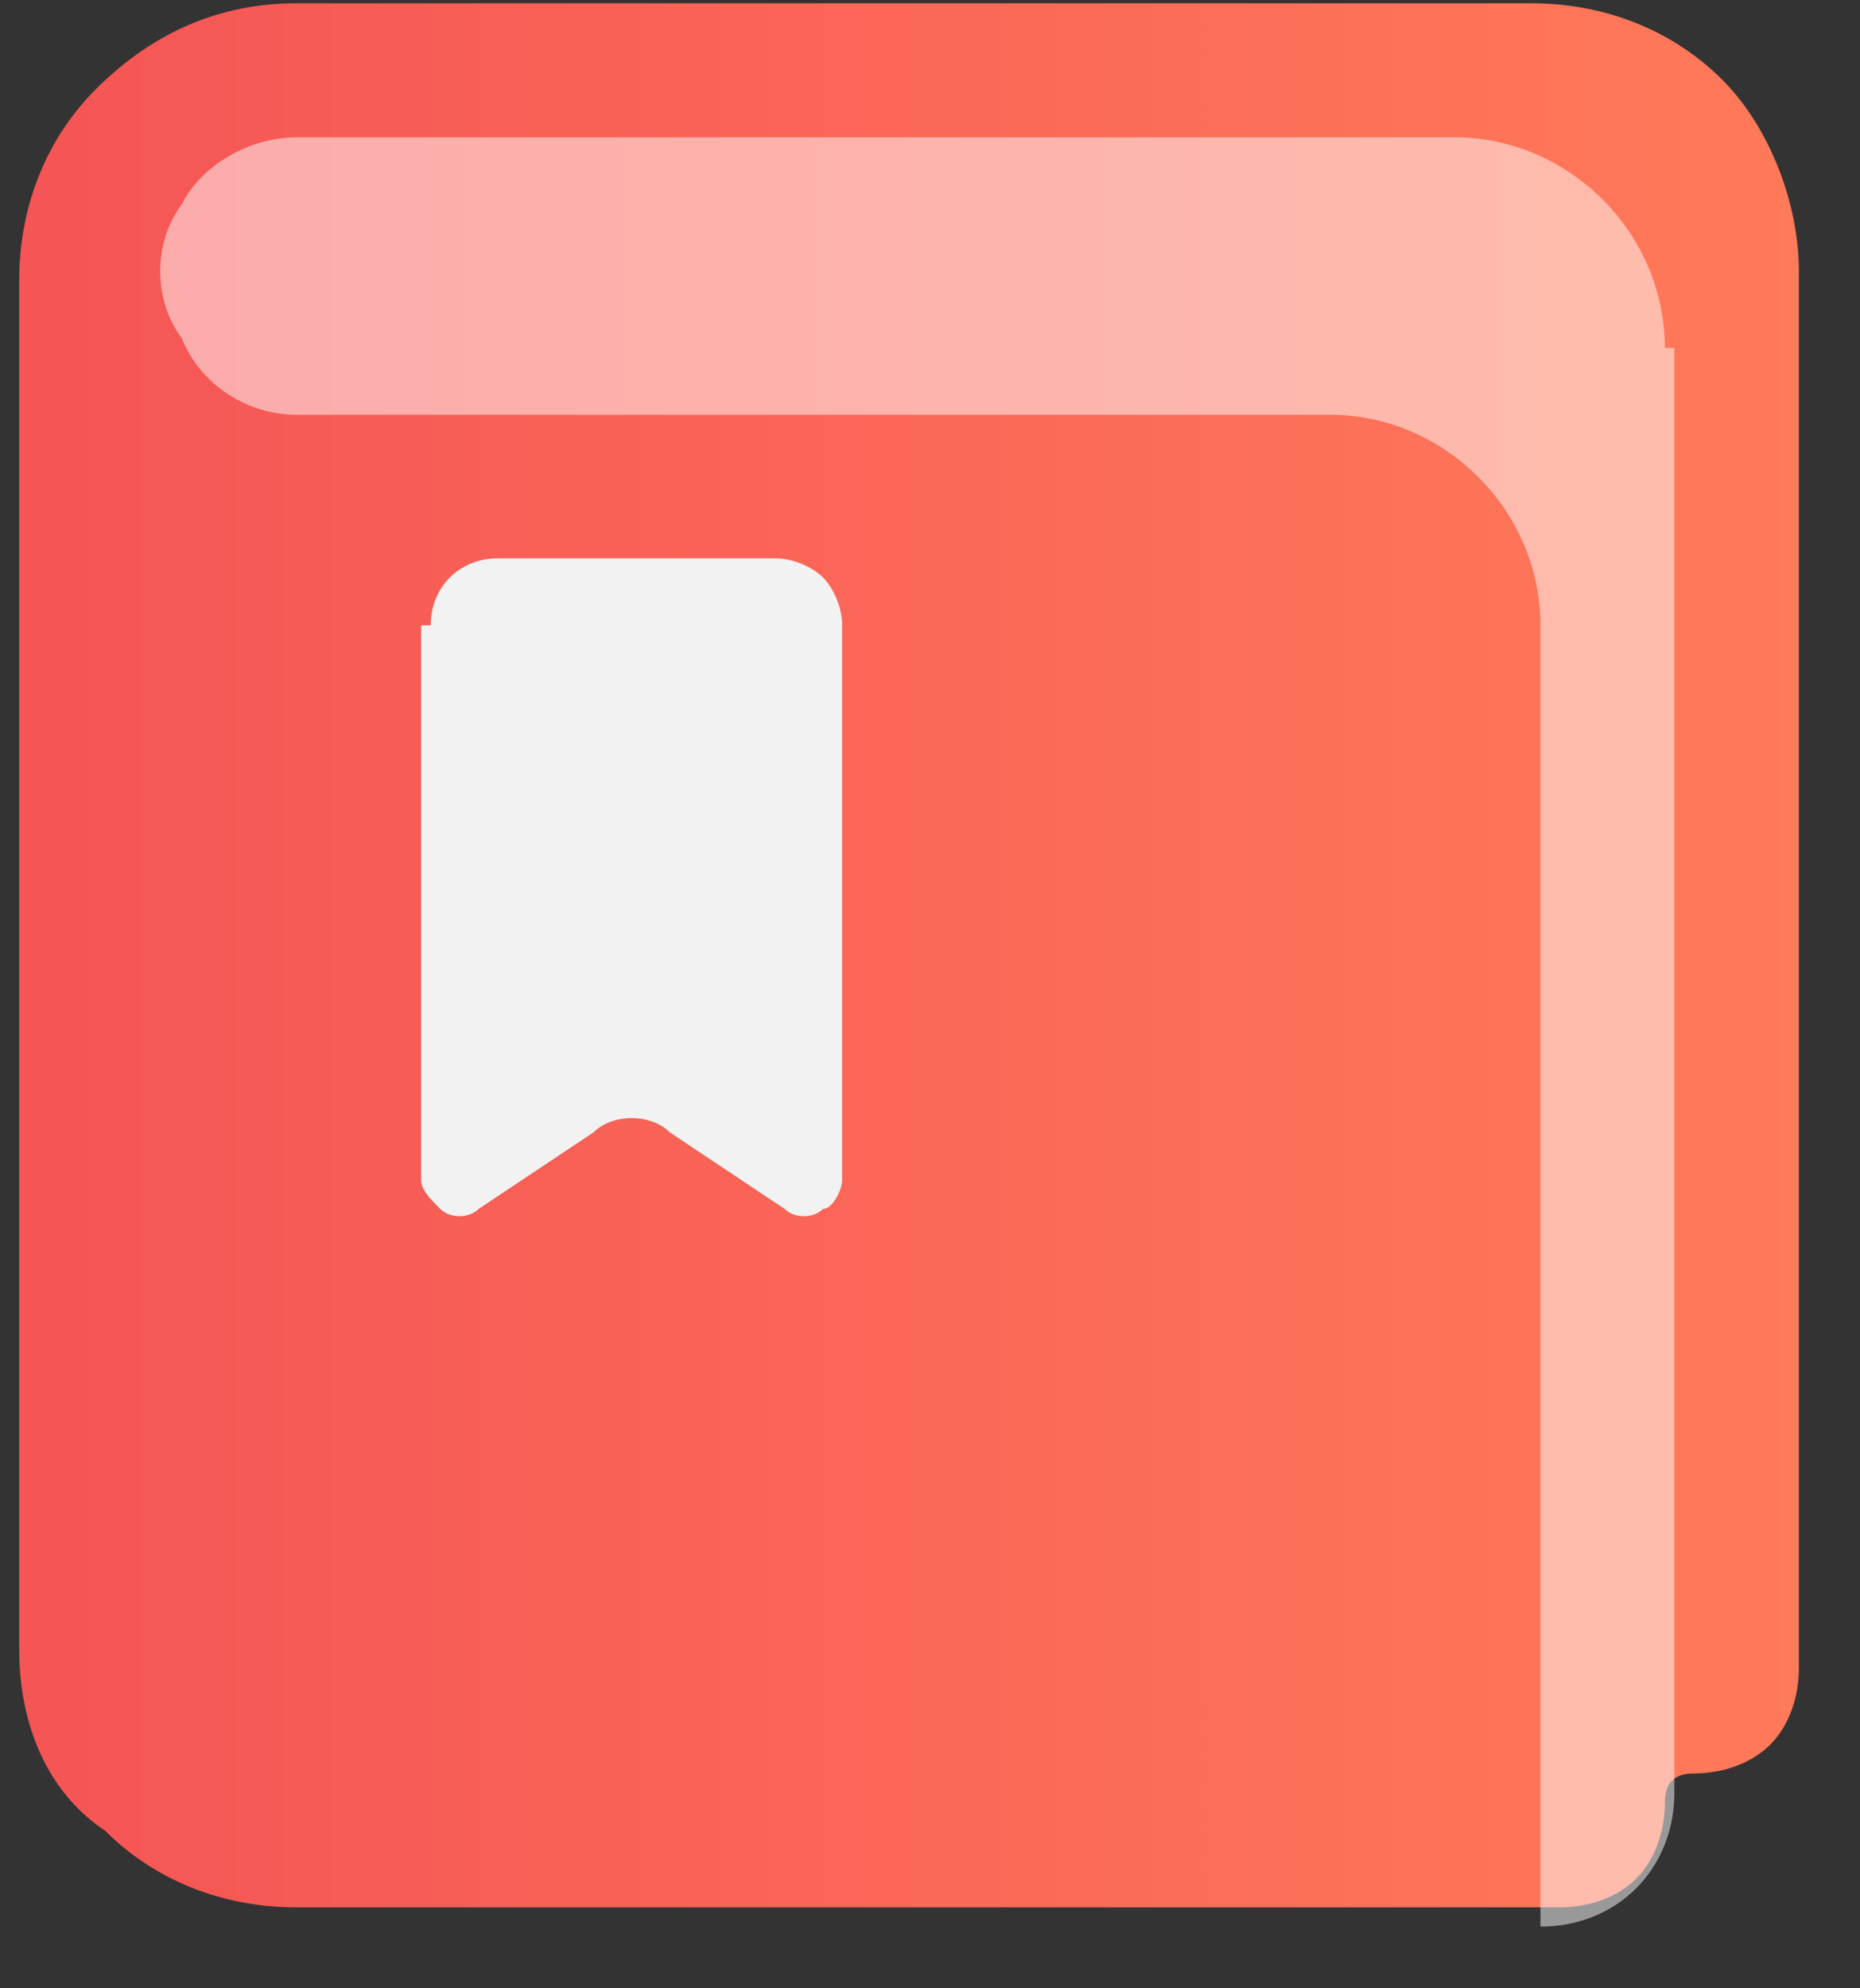
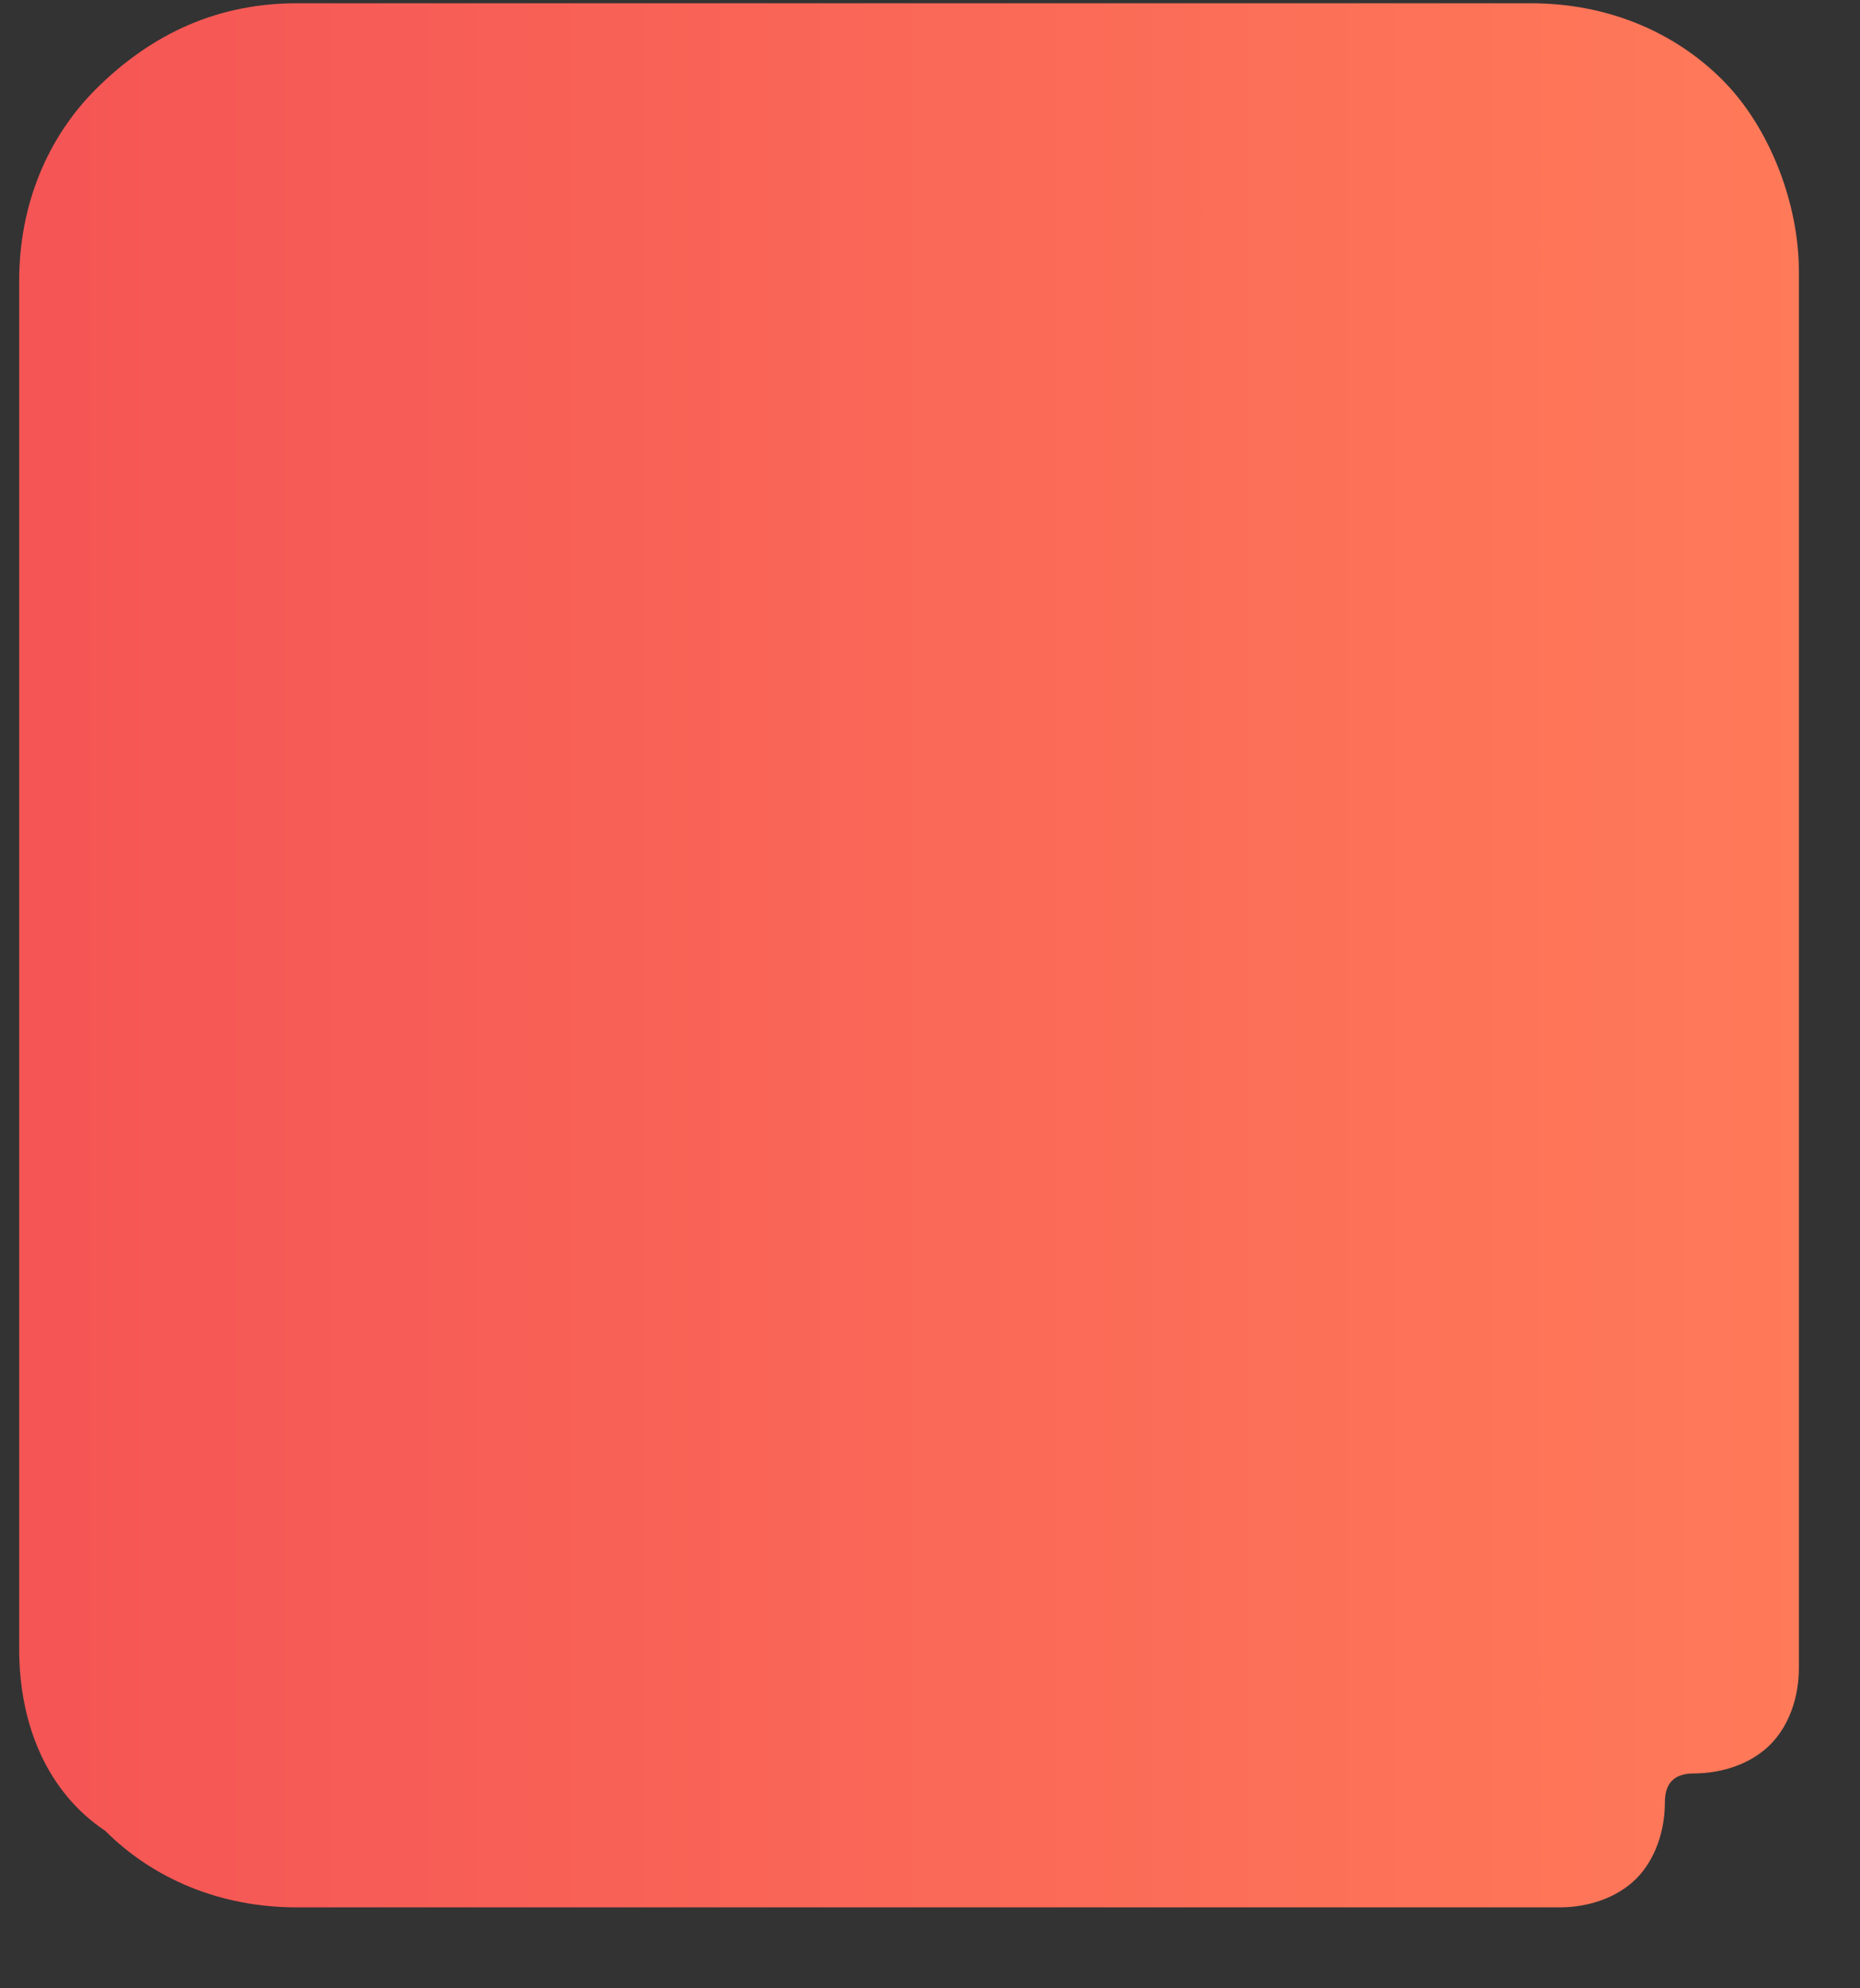
<svg xmlns="http://www.w3.org/2000/svg" width="29" height="31" viewBox="0 0 29 31" fill="none">
  <rect x="0" y="0" width="29" height="31" fill="#333333" stroke="none" />
  <path d="M0.299 4.377C0.299 3.184 0.746 2.139 1.492 1.393C2.387 0.498 3.432 0.051 4.625 0.051H23.87C25.063 0.051 26.108 0.498 26.853 1.244C27.599 1.99 28.047 3.184 28.047 4.228V26.009C28.047 26.456 27.898 26.904 27.599 27.202C27.301 27.5 26.853 27.65 26.406 27.65C26.108 27.65 25.958 27.799 25.958 28.097C25.958 28.545 25.809 28.992 25.511 29.291C25.212 29.589 24.765 29.738 24.317 29.738H4.625C3.432 29.738 2.387 29.291 1.641 28.545C0.746 27.948 0.299 26.904 0.299 25.71V4.377Z" fill="url(#paint0_linear_764_1058)" />
-   <path opacity="0.5" d="M25.957 5.423C25.957 3.632 24.465 2.141 22.675 2.141H4.624C3.878 2.141 3.132 2.588 2.834 3.185C2.386 3.782 2.386 4.677 2.834 5.273C3.132 6.019 3.878 6.467 4.624 6.467H20.736C22.526 6.467 24.018 7.959 24.018 9.749V30.038C25.211 30.038 26.106 29.143 26.106 27.949V5.423H25.957Z" fill="white" />
-   <path d="M6.716 9.749C6.716 9.153 7.163 8.705 7.76 8.705H12.086C12.384 8.705 12.683 8.854 12.832 9.003C12.981 9.153 13.13 9.451 13.13 9.749V18.402C13.13 18.551 12.981 18.849 12.832 18.849C12.683 18.999 12.384 18.999 12.235 18.849L10.445 17.656C10.147 17.358 9.55 17.358 9.252 17.656L7.462 18.849C7.312 18.999 7.014 18.999 6.865 18.849C6.716 18.7 6.566 18.551 6.566 18.402V9.749H6.716Z" fill="#F2F2F2" />
  <defs>
    <linearGradient id="paint0_linear_764_1058" x1="0.299" y1="15.029" x2="28.128" y2="15.029" gradientUnits="userSpaceOnUse">
      <stop stop-color="#F55555" />
      <stop offset="1" stop-color="#FF7A59" />
    </linearGradient>
  </defs>
</svg>